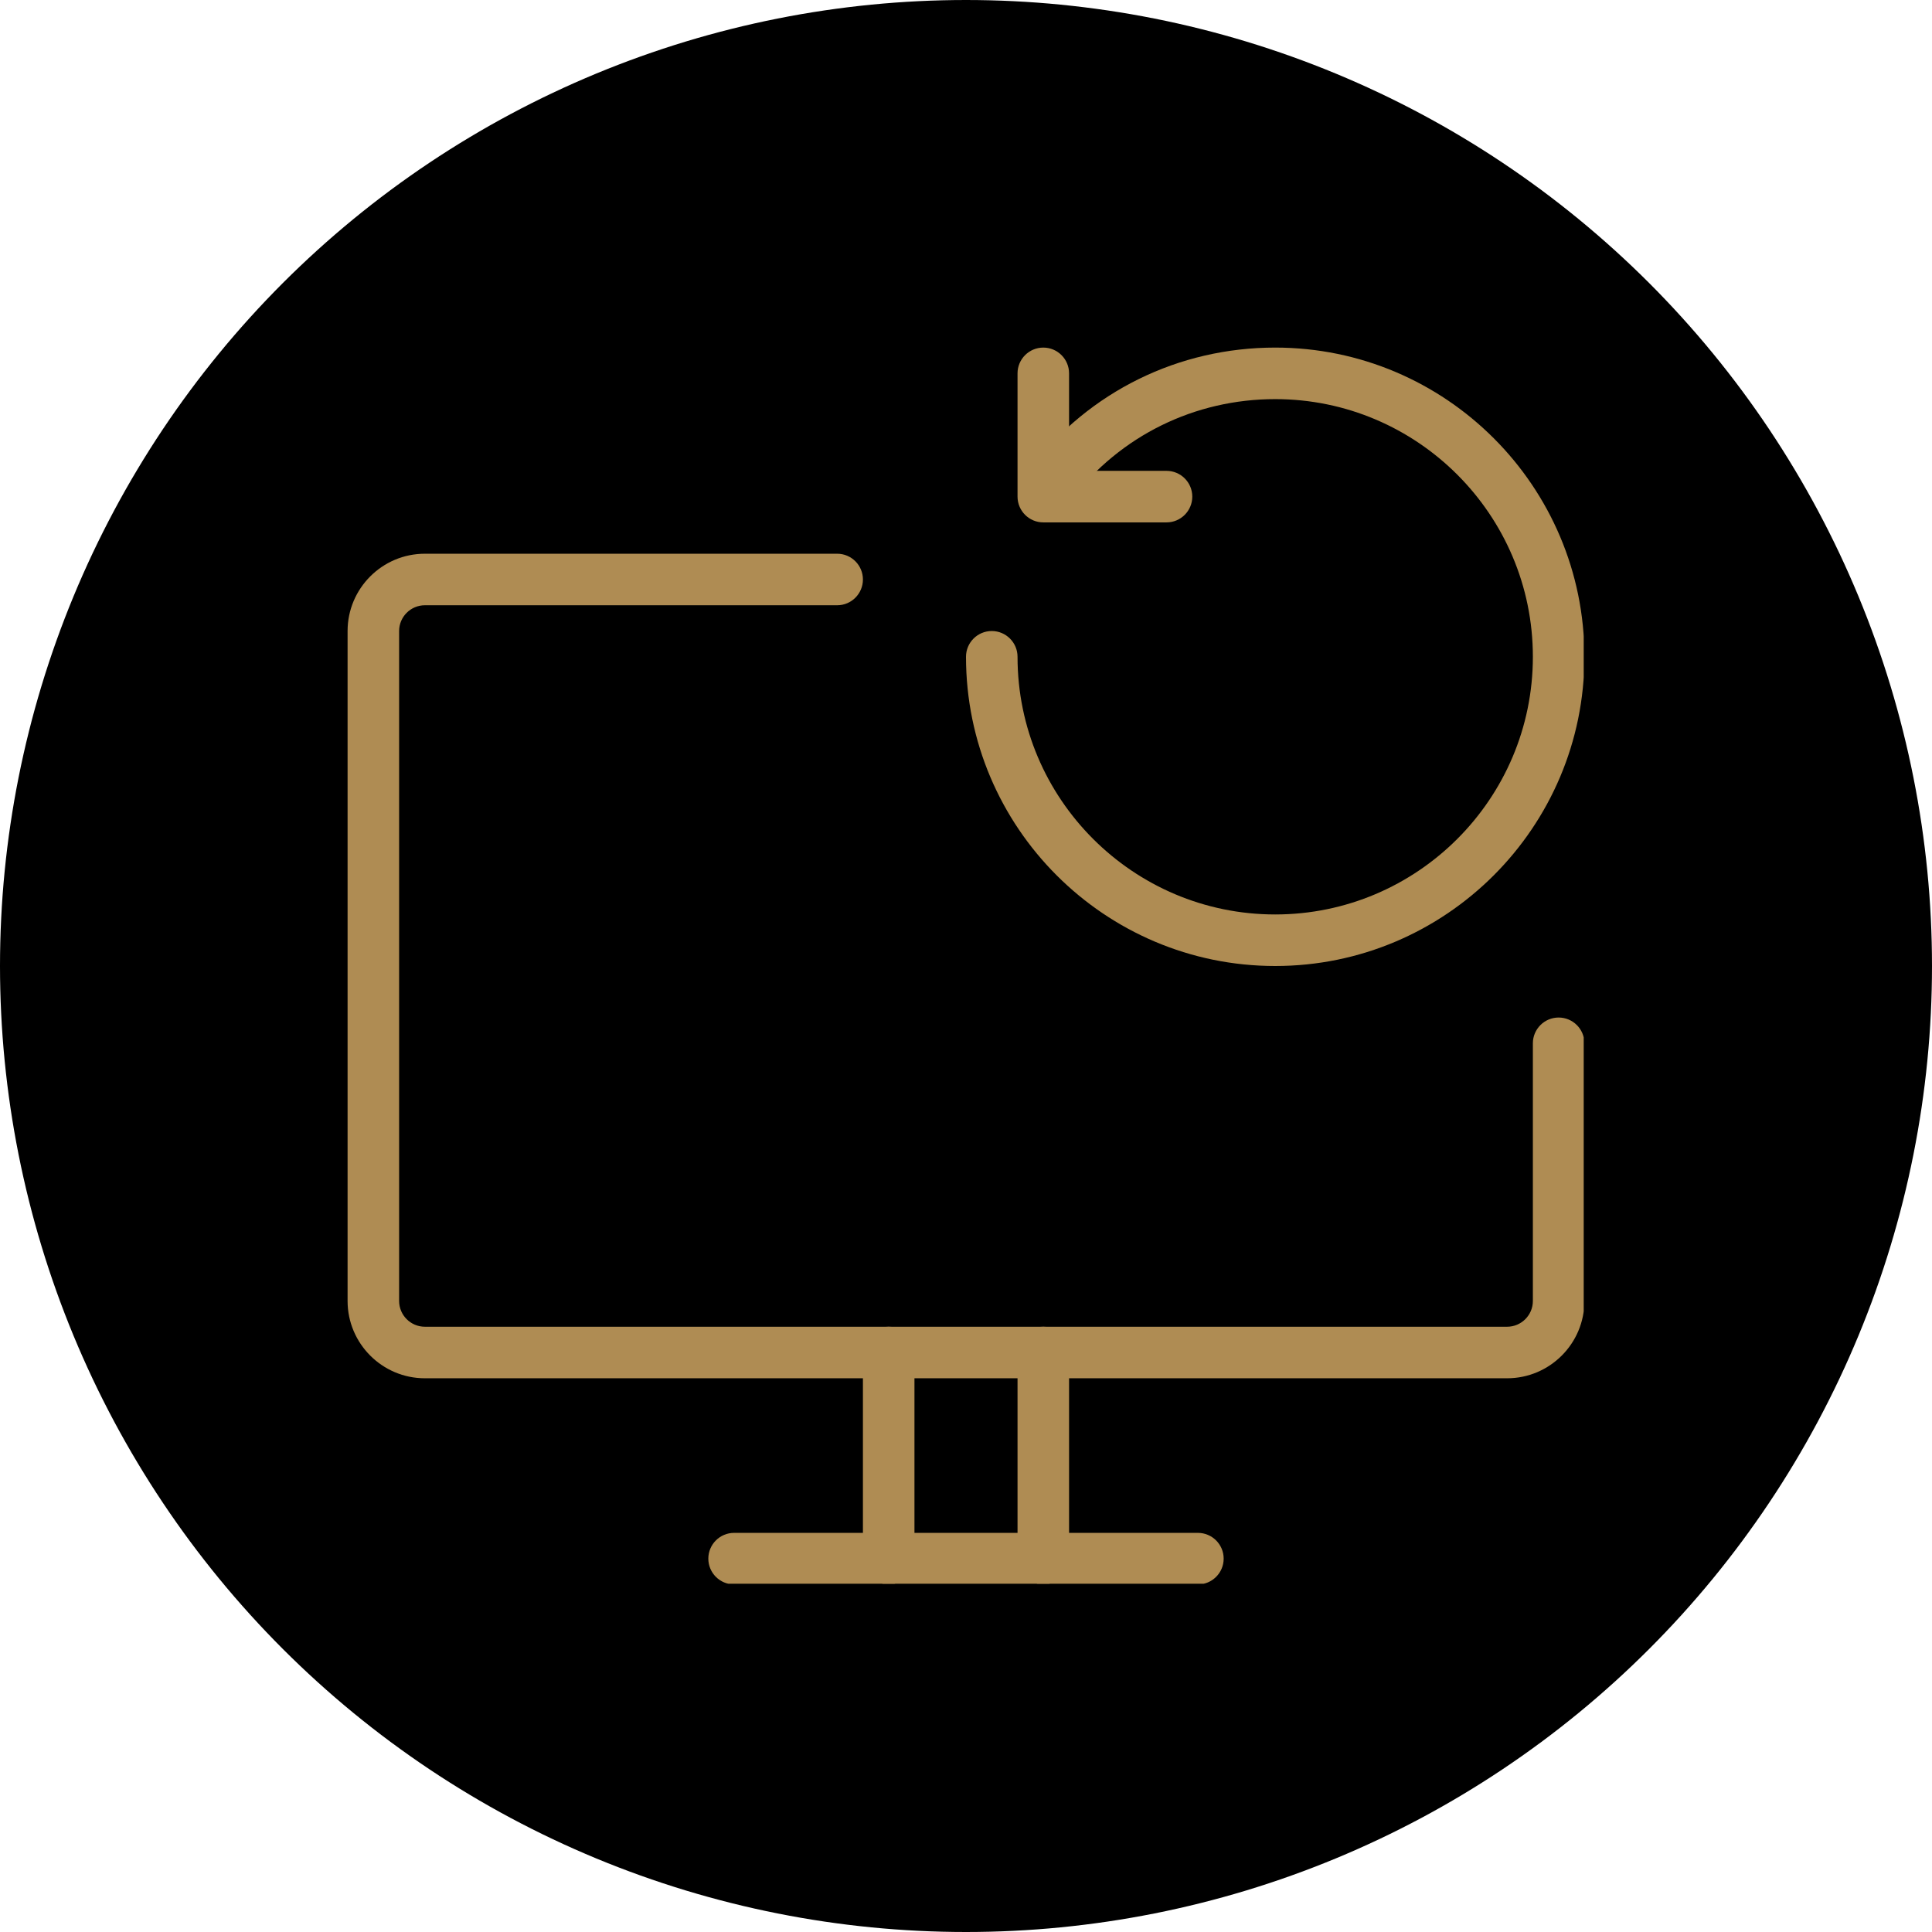
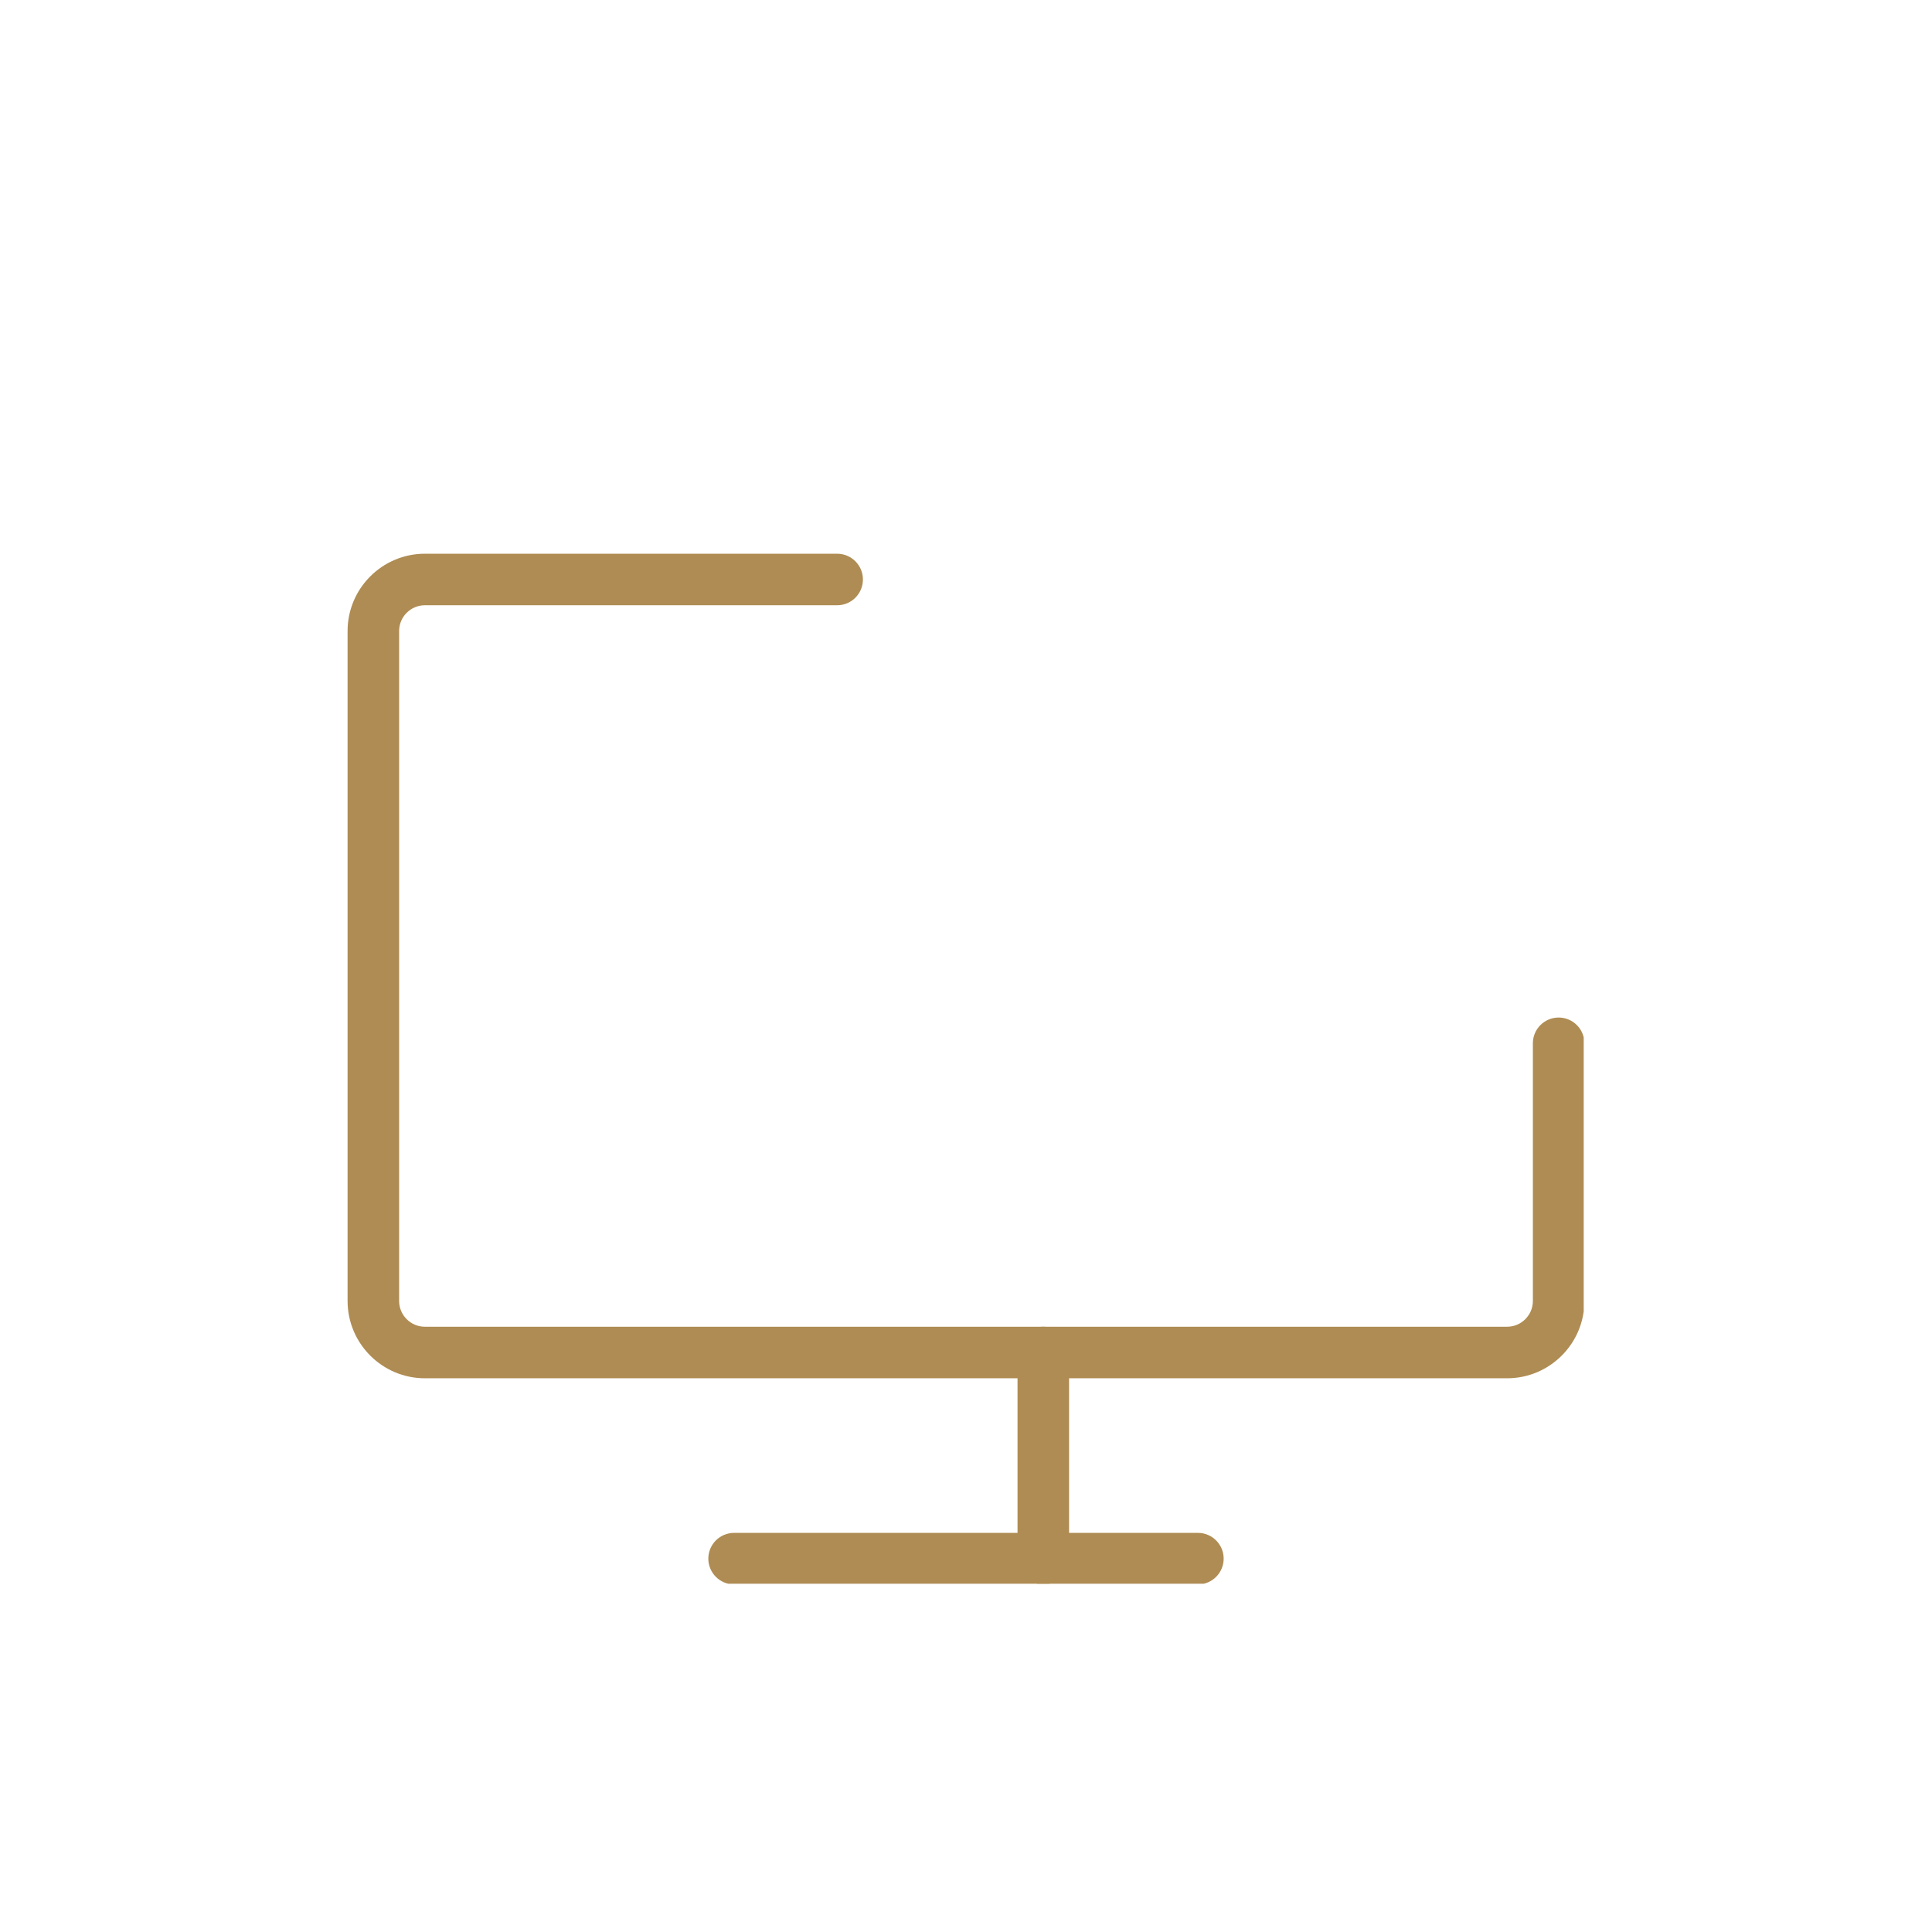
<svg xmlns="http://www.w3.org/2000/svg" width="1080" zoomAndPan="magnify" viewBox="0 0 810 810" height="1080" preserveAspectRatio="xMidYMid meet" version="1.0">
  <defs>
    <clipPath id="e6aa327524">
-       <path d="M 405 145.727 L 663.977 145.727 L 663.977 405 L 405 405 Z M 405 145.727 " clip-rule="nonzero" />
-     </clipPath>
+       </clipPath>
    <clipPath id="6c046473a9">
      <path d="M 426 145.727 L 500 145.727 L 500 220 L 426 220 Z M 426 145.727 " clip-rule="nonzero" />
    </clipPath>
    <clipPath id="9d50b23378">
      <path d="M 145.727 232 L 663.977 232 L 663.977 578 L 145.727 578 Z M 145.727 232 " clip-rule="nonzero" />
    </clipPath>
    <clipPath id="3345ec3afb">
      <path d="M 296 642 L 514 642 L 514 663.977 L 296 663.977 Z M 296 642 " clip-rule="nonzero" />
    </clipPath>
    <clipPath id="53a6cef507">
-       <path d="M 361 556 L 384 556 L 384 663.977 L 361 663.977 Z M 361 556 " clip-rule="nonzero" />
-     </clipPath>
+       </clipPath>
    <clipPath id="59d3881c63">
      <path d="M 426 556 L 449 556 L 449 663.977 L 426 663.977 Z M 426 556 " clip-rule="nonzero" />
    </clipPath>
  </defs>
-   <path fill="#000000" d="M 810 405 C 810 411.629 809.836 418.254 809.512 424.871 C 809.188 431.492 808.699 438.102 808.051 444.695 C 807.398 451.293 806.59 457.871 805.617 464.426 C 804.645 470.98 803.512 477.512 802.219 484.012 C 800.926 490.512 799.473 496.977 797.863 503.406 C 796.25 509.836 794.484 516.223 792.562 522.566 C 790.637 528.906 788.559 535.199 786.324 541.441 C 784.094 547.68 781.707 553.863 779.172 559.988 C 776.633 566.109 773.949 572.168 771.117 578.16 C 768.281 584.152 765.301 590.07 762.18 595.914 C 759.055 601.762 755.789 607.527 752.379 613.211 C 748.973 618.898 745.426 624.496 741.746 630.004 C 738.062 635.516 734.246 640.934 730.297 646.258 C 726.352 651.582 722.273 656.805 718.07 661.93 C 713.863 667.055 709.535 672.07 705.086 676.98 C 700.633 681.891 696.066 686.691 691.379 691.379 C 686.691 696.066 681.891 700.633 676.98 705.086 C 672.07 709.535 667.055 713.863 661.93 718.07 C 656.805 722.273 651.582 726.352 646.258 730.301 C 640.934 734.246 635.516 738.062 630.004 741.746 C 624.496 745.426 618.898 748.973 613.211 752.379 C 607.527 755.789 601.762 759.055 595.914 762.18 C 590.07 765.301 584.152 768.281 578.16 771.117 C 572.168 773.949 566.109 776.633 559.988 779.172 C 553.863 781.707 547.68 784.094 541.441 786.324 C 535.199 788.559 528.906 790.637 522.566 792.562 C 516.223 794.484 509.836 796.25 503.406 797.863 C 496.977 799.473 490.512 800.926 484.012 802.219 C 477.512 803.512 470.98 804.645 464.426 805.617 C 457.871 806.59 451.293 807.398 444.695 808.051 C 438.102 808.699 431.492 809.188 424.871 809.512 C 418.254 809.836 411.629 810 405 810 C 398.371 810 391.746 809.836 385.129 809.512 C 378.508 809.188 371.898 808.699 365.305 808.051 C 358.707 807.398 352.129 806.59 345.574 805.617 C 339.02 804.645 332.488 803.512 325.988 802.219 C 319.488 800.926 313.023 799.473 306.594 797.863 C 300.164 796.25 293.777 794.484 287.434 792.562 C 281.094 790.637 274.801 788.559 268.559 786.324 C 262.32 784.094 256.137 781.707 250.012 779.172 C 243.891 776.633 237.832 773.949 231.84 771.117 C 225.848 768.281 219.93 765.301 214.086 762.18 C 208.238 759.055 202.473 755.789 196.789 752.379 C 191.102 748.973 185.504 745.426 179.992 741.746 C 174.484 738.062 169.066 734.246 163.742 730.301 C 158.418 726.352 153.195 722.273 148.07 718.07 C 142.945 713.863 137.93 709.535 133.02 705.086 C 128.109 700.633 123.309 696.066 118.621 691.379 C 113.934 686.691 109.367 681.891 104.914 676.98 C 100.465 672.07 96.137 667.055 91.93 661.93 C 87.727 656.805 83.648 651.582 79.699 646.258 C 75.754 640.934 71.938 635.516 68.254 630.004 C 64.574 624.496 61.027 618.898 57.621 613.211 C 54.211 607.527 50.945 601.762 47.82 595.914 C 44.699 590.07 41.719 584.152 38.883 578.16 C 36.051 572.168 33.363 566.109 30.828 559.988 C 28.293 553.863 25.906 547.68 23.676 541.441 C 21.441 535.199 19.363 528.906 17.438 522.566 C 15.516 516.223 13.746 509.836 12.137 503.406 C 10.527 496.977 9.074 490.512 7.781 484.012 C 6.488 477.512 5.355 470.98 4.383 464.426 C 3.41 457.871 2.602 451.293 1.949 444.695 C 1.301 438.102 0.812 431.492 0.488 424.871 C 0.164 418.254 0 411.629 0 405 C 0 398.371 0.164 391.746 0.488 385.129 C 0.812 378.508 1.301 371.898 1.949 365.305 C 2.602 358.707 3.41 352.129 4.383 345.574 C 5.355 339.02 6.488 332.488 7.781 325.988 C 9.074 319.488 10.527 313.023 12.137 306.594 C 13.746 300.164 15.516 293.777 17.438 287.434 C 19.363 281.094 21.441 274.801 23.676 268.559 C 25.906 262.32 28.293 256.137 30.828 250.012 C 33.363 243.891 36.051 237.832 38.883 231.84 C 41.719 225.848 44.699 219.93 47.82 214.086 C 50.945 208.238 54.211 202.473 57.621 196.789 C 61.027 191.102 64.574 185.504 68.254 179.992 C 71.938 174.484 75.754 169.066 79.699 163.742 C 83.648 158.418 87.727 153.195 91.93 148.07 C 96.137 142.945 100.465 137.93 104.914 133.02 C 109.367 128.109 113.934 123.309 118.621 118.621 C 123.309 113.934 128.109 109.367 133.02 104.914 C 137.93 100.465 142.945 96.137 148.07 91.93 C 153.195 87.727 158.418 83.648 163.742 79.699 C 169.066 75.754 174.484 71.938 179.992 68.254 C 185.504 64.574 191.102 61.027 196.789 57.621 C 202.473 54.211 208.238 50.945 214.086 47.82 C 219.93 44.699 225.848 41.719 231.84 38.883 C 237.832 36.051 243.891 33.367 250.012 30.828 C 256.137 28.293 262.32 25.906 268.559 23.676 C 274.801 21.441 281.094 19.363 287.434 17.438 C 293.777 15.516 300.164 13.746 306.594 12.137 C 313.023 10.527 319.488 9.074 325.988 7.781 C 332.488 6.488 339.02 5.355 345.574 4.383 C 352.129 3.41 358.707 2.602 365.305 1.949 C 371.898 1.301 378.508 0.812 385.129 0.488 C 391.746 0.164 398.371 0 405 0 C 411.629 0 418.254 0.164 424.871 0.488 C 431.492 0.812 438.102 1.301 444.695 1.949 C 451.293 2.602 457.871 3.41 464.426 4.383 C 470.98 5.355 477.512 6.488 484.012 7.781 C 490.512 9.074 496.977 10.527 503.406 12.137 C 509.836 13.746 516.223 15.516 522.566 17.438 C 528.906 19.363 535.199 21.441 541.441 23.676 C 547.68 25.906 553.863 28.293 559.988 30.828 C 566.109 33.367 572.168 36.051 578.16 38.883 C 584.152 41.719 590.07 44.699 595.914 47.82 C 601.762 50.945 607.527 54.211 613.211 57.621 C 618.898 61.027 624.496 64.574 630.004 68.254 C 635.516 71.938 640.934 75.754 646.258 79.699 C 651.582 83.648 656.805 87.727 661.93 91.93 C 667.055 96.137 672.07 100.465 676.98 104.914 C 681.891 109.367 686.691 113.934 691.379 118.621 C 696.066 123.309 700.633 128.109 705.086 133.02 C 709.535 137.93 713.863 142.945 718.07 148.07 C 722.273 153.195 726.352 158.418 730.301 163.742 C 734.246 169.066 738.062 174.484 741.746 179.992 C 745.426 185.504 748.973 191.102 752.379 196.789 C 755.789 202.473 759.055 208.238 762.18 214.086 C 765.301 219.93 768.281 225.848 771.117 231.84 C 773.949 237.832 776.633 243.891 779.172 250.012 C 781.707 256.137 784.094 262.32 786.324 268.559 C 788.559 274.801 790.637 281.094 792.562 287.434 C 794.484 293.777 796.254 300.164 797.863 306.594 C 799.473 313.023 800.926 319.488 802.219 325.988 C 803.512 332.488 804.645 339.02 805.617 345.574 C 806.59 352.129 807.398 358.707 808.051 365.305 C 808.699 371.898 809.188 378.508 809.512 385.129 C 809.836 391.746 810 398.371 810 405 Z M 810 405 " fill-opacity="1" fill-rule="nonzero" />
  <g clip-path="url(#e6aa327524)">
    <path fill="#af8c53" d="M 534.633 405 C 463.141 405 405 346.855 405 275.363 C 405 269.398 409.836 264.559 415.801 264.559 C 421.766 264.559 426.605 269.398 426.605 275.363 C 426.605 334.93 475.066 383.391 534.633 383.391 C 594.203 383.391 642.664 334.93 642.664 275.363 C 642.664 215.793 594.203 167.332 534.633 167.332 C 500.887 167.332 469.75 182.652 449.203 209.336 C 445.551 214.043 438.77 214.91 434.059 211.324 C 429.328 207.672 428.441 200.91 432.07 196.176 C 456.746 164.113 494.121 145.727 534.633 145.727 C 606.129 145.727 664.27 203.867 664.27 275.363 C 664.27 346.855 606.129 405 534.633 405 Z M 534.633 405 " fill-opacity="1" fill-rule="nonzero" />
  </g>
  <g clip-path="url(#6c046473a9)">
-     <path fill="#af8c53" d="M 489.066 219.016 L 437.406 219.016 C 431.445 219.016 426.605 214.176 426.605 208.211 L 426.605 156.531 C 426.605 150.566 431.445 145.727 437.406 145.727 C 443.371 145.727 448.211 150.566 448.211 156.531 L 448.211 197.406 L 489.066 197.406 C 495.031 197.406 499.871 202.246 499.871 208.211 C 499.871 214.176 495.031 219.016 489.066 219.016 Z M 489.066 219.016 " fill-opacity="1" fill-rule="nonzero" />
-   </g>
+     </g>
  <g clip-path="url(#9d50b23378)">
    <path fill="#af8c53" d="M 631.859 577.848 L 178.137 577.848 C 160.266 577.848 145.727 563.305 145.727 545.438 L 145.727 264.559 C 145.727 246.691 160.266 232.152 178.137 232.152 L 350.984 232.152 C 356.945 232.152 361.785 236.988 361.785 242.953 C 361.785 248.918 356.945 253.758 350.984 253.758 L 178.137 253.758 C 172.172 253.758 167.332 258.617 167.332 264.559 L 167.332 545.438 C 167.332 551.379 172.172 556.238 178.137 556.238 L 631.859 556.238 C 637.824 556.238 642.664 551.379 642.664 545.438 L 642.664 437.406 C 642.664 431.445 647.504 426.605 653.465 426.605 C 659.43 426.605 664.27 431.445 664.27 437.406 L 664.27 545.438 C 664.27 563.305 649.73 577.848 631.859 577.848 Z M 631.859 577.848 " fill-opacity="1" fill-rule="nonzero" />
  </g>
  <g clip-path="url(#3345ec3afb)">
    <path fill="#af8c53" d="M 502.227 664.27 L 307.77 664.27 C 301.809 664.27 296.969 659.43 296.969 653.465 C 296.969 647.504 301.809 642.664 307.77 642.664 L 502.227 642.664 C 508.188 642.664 513.027 647.504 513.027 653.465 C 513.027 659.43 508.188 664.27 502.227 664.27 Z M 502.227 664.27 " fill-opacity="1" fill-rule="nonzero" />
  </g>
  <g clip-path="url(#53a6cef507)">
-     <path fill="#af8c53" d="M 372.59 664.27 C 366.625 664.27 361.785 659.43 361.785 653.465 L 361.785 567.043 C 361.785 561.078 366.625 556.238 372.59 556.238 C 378.551 556.238 383.391 561.078 383.391 567.043 L 383.391 653.465 C 383.391 659.43 378.551 664.27 372.59 664.27 Z M 372.59 664.27 " fill-opacity="1" fill-rule="nonzero" />
-   </g>
+     </g>
  <g clip-path="url(#59d3881c63)">
    <path fill="#af8c53" d="M 437.406 664.27 C 431.445 664.27 426.605 659.43 426.605 653.465 L 426.605 567.043 C 426.605 561.078 431.445 556.238 437.406 556.238 C 443.371 556.238 448.211 561.078 448.211 567.043 L 448.211 653.465 C 448.211 659.43 443.371 664.27 437.406 664.27 Z M 437.406 664.27 " fill-opacity="1" fill-rule="nonzero" />
  </g>
</svg>